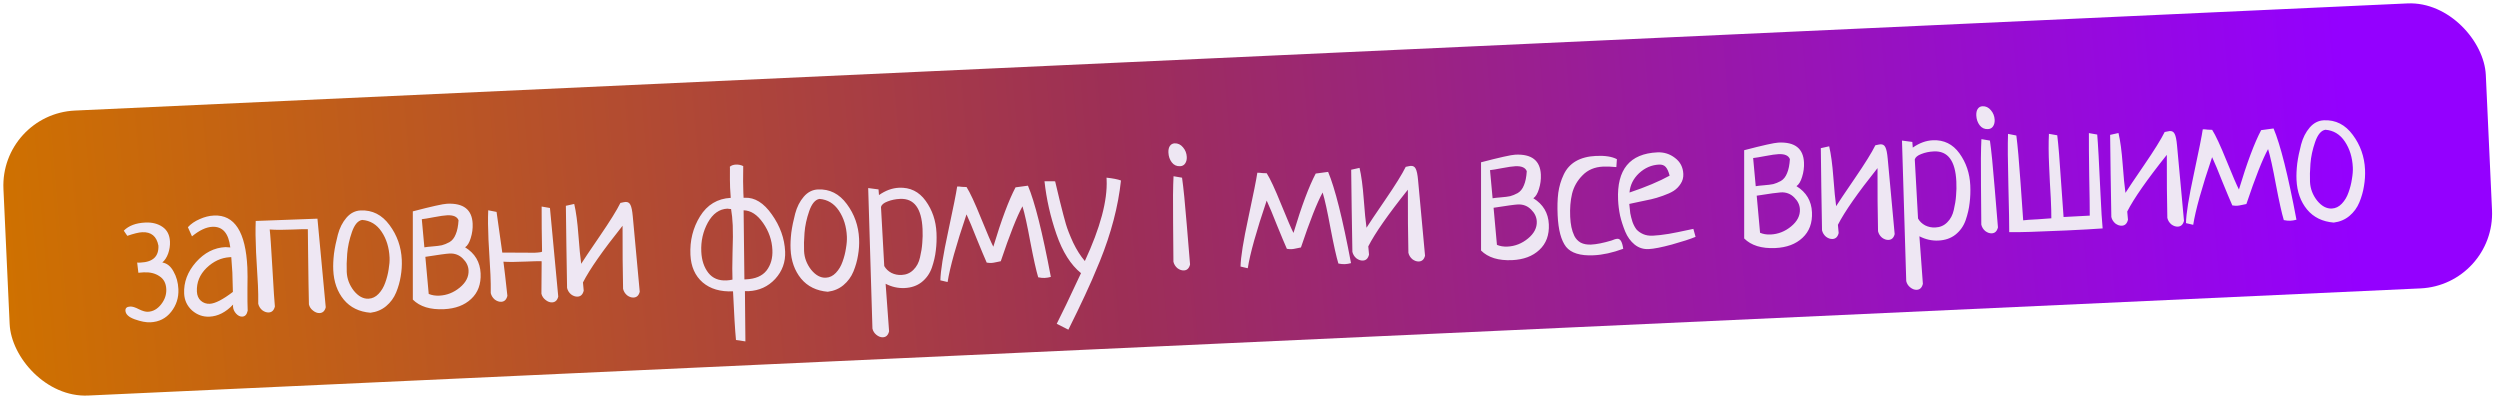
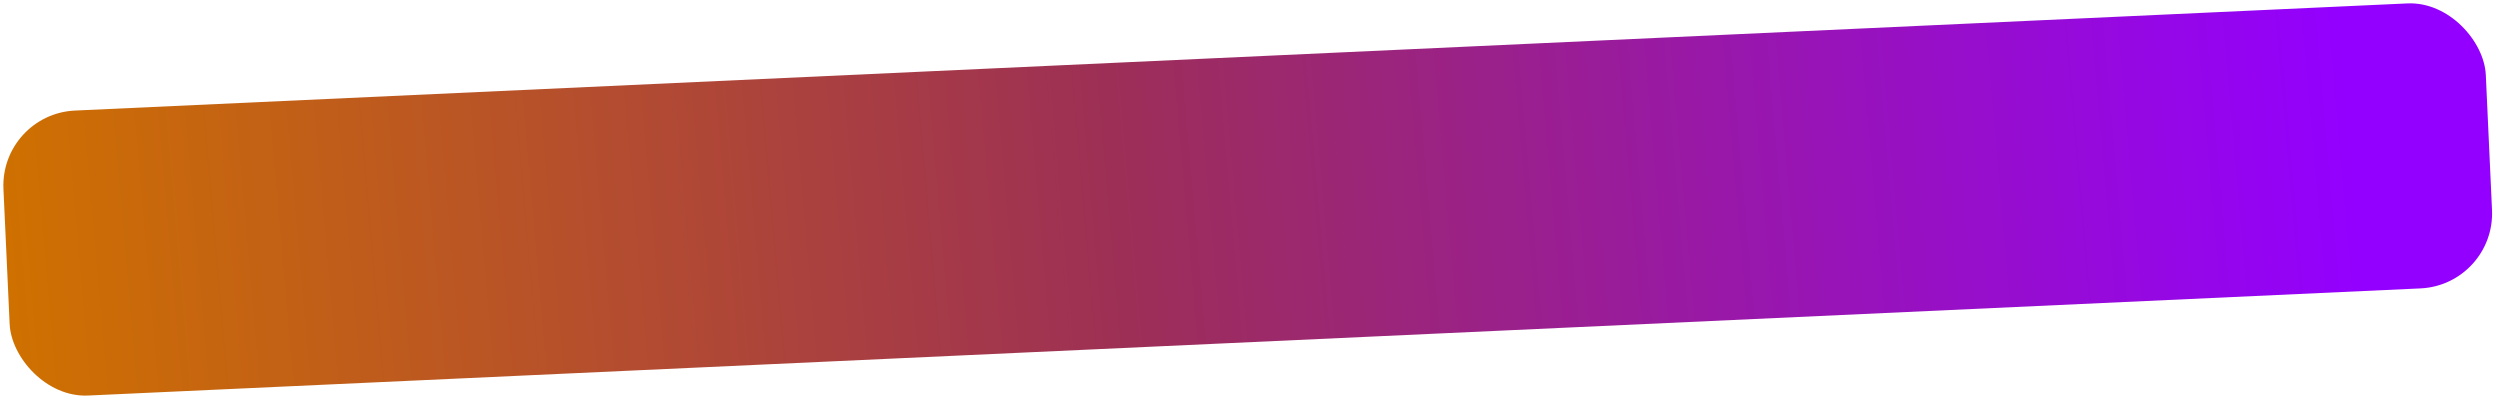
<svg xmlns="http://www.w3.org/2000/svg" width="333" height="54" viewBox="0 0 333 54" fill="none">
  <rect y="15.185" width="331" height="38" rx="10" transform="rotate(-2.63 0 15.185)" fill="url(#paint0_linear_162_411)" />
-   <path d="M18.431 36.332L18.271 34.971C18.32 34.969 18.393 34.974 18.492 34.986C18.605 34.98 18.687 34.977 18.736 34.974C20.378 34.899 21.166 34.146 21.1 32.715C20.864 31.471 20.144 30.877 18.941 30.932C18.486 30.953 17.825 31.114 16.959 31.414L16.488 30.727C17.141 30.062 18.102 29.7 19.37 29.642C20.265 29.601 21.023 29.794 21.646 30.221C22.268 30.649 22.599 31.302 22.64 32.18C22.664 32.716 22.583 33.25 22.396 33.78C22.207 34.293 21.948 34.688 21.619 34.964C22.243 35.066 22.742 35.466 23.116 36.166C23.506 36.849 23.721 37.629 23.761 38.507C23.814 39.645 23.493 40.654 22.8 41.533C22.108 42.412 21.184 42.878 20.03 42.931C19.461 42.957 18.77 42.826 17.959 42.537C17.147 42.249 16.73 41.861 16.708 41.373C16.692 41.031 16.904 40.851 17.343 40.831C17.635 40.817 18.024 40.938 18.508 41.192C18.991 41.431 19.388 41.543 19.697 41.529C20.379 41.498 20.967 41.169 21.46 40.544C21.952 39.918 22.182 39.24 22.148 38.508C22.113 37.727 21.809 37.155 21.238 36.79C20.683 36.408 19.983 36.237 19.137 36.276C18.812 36.291 18.577 36.309 18.431 36.332ZM25.572 31.483L25.027 30.262C25.43 29.82 25.951 29.462 26.591 29.188C27.229 28.898 27.865 28.738 28.499 28.709C31.247 28.583 32.73 30.894 32.948 35.641C32.978 36.292 32.981 37.253 32.958 38.525C32.952 39.796 32.963 40.748 32.992 41.383C32.885 41.893 32.645 42.156 32.27 42.173C31.978 42.187 31.703 42.053 31.446 41.771C31.188 41.49 31.051 41.17 31.035 40.813C31.03 40.699 31.034 40.617 31.048 40.568C30.085 41.589 29.034 42.127 27.896 42.179C27.034 42.218 26.264 41.944 25.585 41.356C24.922 40.751 24.57 40.002 24.529 39.107C24.459 37.595 24.982 36.203 26.097 34.929C27.228 33.656 28.541 32.984 30.037 32.916C30.102 32.913 30.167 32.918 30.233 32.931C30.298 32.928 30.372 32.933 30.454 32.945C30.552 32.957 30.625 32.962 30.674 32.96C30.457 31.063 29.657 30.147 28.275 30.21C27.462 30.248 26.561 30.672 25.572 31.483ZM31.02 38.883C31 37.743 30.977 36.88 30.95 36.295C30.927 35.807 30.88 35.125 30.807 34.249L30.612 34.258C29.458 34.327 28.421 34.806 27.501 35.696C26.596 36.585 26.172 37.631 26.227 38.834C26.251 39.354 26.425 39.762 26.748 40.056C27.087 40.35 27.484 40.487 27.94 40.466C28.655 40.433 29.682 39.905 31.02 38.883ZM34.063 29.431L42.285 29.127L43.389 40.929C43.265 41.424 42.992 41.681 42.569 41.7C42.277 41.714 41.986 41.605 41.699 41.374C41.412 41.159 41.228 40.882 41.148 40.544C41.15 40.25 41.133 39.331 41.094 37.785C41.071 36.221 41.052 34.731 41.035 33.315C41.019 31.882 41.008 30.953 41.005 30.53C40.549 30.518 39.873 30.533 38.979 30.574C37.759 30.63 36.741 30.628 35.924 30.568C35.997 31.102 36.117 32.832 36.284 35.757C36.45 38.666 36.56 40.355 36.615 40.825C36.491 41.336 36.218 41.601 35.796 41.62C35.503 41.634 35.213 41.533 34.926 41.318C34.655 41.086 34.479 40.801 34.398 40.463C34.41 39.647 34.397 38.833 34.359 38.02C34.34 37.598 34.3 36.899 34.239 35.924C34.178 34.949 34.134 34.177 34.108 33.608C34.031 31.934 34.016 30.541 34.063 29.431ZM44.39 35.971C44.361 35.321 44.392 34.594 44.486 33.792C44.596 32.988 44.768 32.141 45.005 31.25C45.241 30.36 45.622 29.609 46.148 28.998C46.673 28.388 47.302 28.066 48.034 28.032C49.595 27.96 50.879 28.61 51.887 29.981C52.894 31.336 53.438 32.875 53.517 34.599C53.55 35.331 53.503 36.066 53.374 36.805C53.26 37.527 53.057 38.245 52.764 38.959C52.471 39.673 52.026 40.28 51.43 40.78C50.849 41.263 50.154 41.556 49.344 41.658C47.839 41.532 46.656 40.951 45.794 39.915C44.931 38.863 44.463 37.548 44.39 35.971ZM48.238 29.294C47.672 29.385 47.217 29.927 46.871 30.92C46.526 31.914 46.318 32.877 46.246 33.809C46.174 34.724 46.154 35.532 46.186 36.231C46.228 37.141 46.543 37.974 47.132 38.729C47.736 39.467 48.388 39.82 49.087 39.788C49.591 39.765 50.037 39.549 50.426 39.14C50.814 38.731 51.109 38.237 51.311 37.657C51.528 37.061 51.68 36.467 51.767 35.877C51.87 35.285 51.911 34.762 51.89 34.307C51.829 32.974 51.475 31.825 50.828 30.861C50.181 29.897 49.318 29.374 48.238 29.294ZM54.987 28.153C57.483 27.5 59.007 27.161 59.56 27.136C61.738 27.036 62.871 27.921 62.956 29.791C62.986 30.441 62.902 31.08 62.702 31.709C62.519 32.32 62.269 32.73 61.952 32.941C63.26 33.744 63.949 34.902 64.018 36.414C64.084 37.845 63.664 38.98 62.757 39.82C61.867 40.659 60.658 41.114 59.129 41.184C57.308 41.268 55.928 40.843 54.989 39.908L54.987 28.153ZM56.658 34.21L57.105 39.151C57.521 39.327 57.989 39.404 58.509 39.38C59.517 39.334 60.429 38.974 61.245 38.301C62.062 37.628 62.45 36.869 62.412 36.023C62.385 35.438 62.133 34.912 61.655 34.445C61.176 33.962 60.588 33.736 59.889 33.769C59.482 33.787 58.405 33.934 56.658 34.21ZM56.184 29.197L56.527 32.945C56.769 32.902 57.142 32.86 57.645 32.821C58.149 32.781 58.554 32.73 58.86 32.667C59.166 32.588 59.502 32.45 59.868 32.254C60.233 32.042 60.51 31.695 60.7 31.214C60.906 30.732 61.032 30.107 61.078 29.339C60.893 28.859 60.386 28.638 59.557 28.676C59.183 28.693 58.6 28.777 57.809 28.927C57.017 29.078 56.476 29.168 56.184 29.197ZM72.146 27.511L73.254 27.705L74.359 39.507C74.235 40.002 73.961 40.259 73.539 40.278C73.246 40.291 72.956 40.183 72.668 39.952C72.381 39.736 72.198 39.46 72.117 39.121C72.115 39.073 72.125 37.695 72.147 34.99L72.138 34.795C71.681 34.783 71.006 34.798 70.112 34.839C68.762 34.901 67.744 34.907 67.057 34.857C67.182 35.796 67.358 37.312 67.584 39.403C67.461 39.914 67.188 40.179 66.765 40.198C66.472 40.212 66.183 40.111 65.896 39.896C65.624 39.664 65.448 39.379 65.368 39.04C65.379 38.225 65.366 37.411 65.329 36.598C65.305 36.078 65.261 35.298 65.197 34.258C65.133 33.218 65.089 32.446 65.066 31.942C64.995 30.381 64.983 29.07 65.032 28.009L66.142 28.227C66.629 31.74 66.883 33.545 66.904 33.642C69.691 33.66 71.125 33.668 71.206 33.664C71.873 33.634 72.204 33.578 72.201 33.496C72.186 33.171 72.171 32.137 72.156 30.395C72.141 28.652 72.138 27.691 72.146 27.511ZM77.651 37.621C77.664 37.897 77.697 38.262 77.751 38.716C77.627 39.227 77.355 39.492 76.932 39.511C76.639 39.525 76.349 39.424 76.062 39.209C75.791 38.977 75.615 38.692 75.534 38.353C75.523 37.034 75.491 35.105 75.44 32.566C75.404 30.025 75.383 28.308 75.374 27.412L76.487 27.165C76.73 28.197 76.915 29.573 77.043 31.294C77.171 33.016 77.295 34.297 77.415 35.139C77.703 34.669 78.527 33.442 79.886 31.457C81.245 29.472 82.162 27.996 82.639 27.029C82.994 26.948 83.22 26.905 83.318 26.9C83.627 26.886 83.844 27.015 83.971 27.286C84.114 27.556 84.219 28.073 84.287 28.835L85.212 38.862C85.088 39.357 84.814 39.614 84.391 39.633C84.099 39.647 83.809 39.546 83.522 39.331C83.251 39.099 83.075 38.814 82.994 38.475C82.986 37.938 82.966 36.627 82.936 34.543C82.921 32.442 82.917 30.951 82.926 30.071C80.291 33.369 78.533 35.886 77.651 37.621ZM99.288 45.474L98.033 45.288C97.909 44.006 97.778 41.845 97.638 38.805C95.963 38.882 94.617 38.487 93.6 37.621C92.582 36.74 92.037 35.51 91.964 33.933C91.877 32.047 92.304 30.341 93.244 28.815C94.2 27.272 95.564 26.452 97.335 26.354C97.302 25.981 97.273 25.534 97.249 25.014C97.224 24.477 97.217 23.606 97.227 22.4L97.218 22.205C97.422 22.033 97.686 21.939 98.011 21.924C98.369 21.908 98.698 21.974 98.998 22.123C98.971 23.656 98.976 24.837 99.014 25.666L99.046 26.349L99.216 26.341C100.533 26.281 101.732 27.024 102.814 28.571C103.911 30.117 104.5 31.761 104.58 33.5C104.644 34.898 104.203 36.116 103.257 37.154C102.31 38.175 101.121 38.718 99.69 38.784C99.479 38.794 99.324 38.792 99.225 38.781C99.241 39.839 99.251 40.938 99.255 42.079C99.259 43.235 99.27 44.367 99.288 45.474ZM97.566 37.244C97.53 36.463 97.533 35.274 97.573 33.675C97.63 32.06 97.639 30.845 97.602 30.032C97.563 29.187 97.489 28.457 97.379 27.843C97.363 27.844 97.289 27.839 97.158 27.829C97.043 27.802 96.953 27.789 96.888 27.792C95.815 27.842 94.947 28.46 94.285 29.647C93.638 30.834 93.347 32.126 93.412 33.524C93.464 34.662 93.776 35.601 94.348 36.341C94.918 37.064 95.724 37.402 96.765 37.354C97.025 37.342 97.292 37.305 97.566 37.244ZM99.049 28.011L99.154 37.22L99.373 37.21C100.625 37.152 101.536 36.76 102.105 36.033C102.674 35.29 102.933 34.374 102.883 33.285C102.824 32 102.411 30.805 101.643 29.7C100.876 28.595 100.011 28.032 99.049 28.011ZM105.305 33.174C105.275 32.523 105.307 31.797 105.4 30.994C105.51 30.191 105.683 29.344 105.919 28.453C106.155 27.562 106.536 26.812 107.062 26.201C107.588 25.59 108.217 25.268 108.948 25.234C110.509 25.163 111.793 25.812 112.801 27.184C113.809 28.539 114.352 30.078 114.431 31.801C114.465 32.533 114.417 33.268 114.288 34.008C114.174 34.73 113.971 35.448 113.678 36.162C113.385 36.876 112.94 37.483 112.344 37.983C111.764 38.465 111.068 38.758 110.258 38.861C108.753 38.734 107.57 38.153 106.708 37.117C105.845 36.065 105.377 34.751 105.305 33.174ZM109.153 26.496C108.587 26.587 108.131 27.129 107.786 28.123C107.44 29.116 107.232 30.079 107.161 31.011C107.089 31.927 107.069 32.734 107.101 33.433C107.143 34.344 107.458 35.176 108.046 35.932C108.651 36.67 109.302 37.023 110.001 36.99C110.505 36.967 110.952 36.751 111.34 36.342C111.729 35.934 112.024 35.439 112.225 34.86C112.442 34.263 112.594 33.67 112.681 33.079C112.784 32.488 112.825 31.965 112.805 31.509C112.743 30.176 112.389 29.027 111.742 28.063C111.095 27.099 110.232 26.577 109.153 26.496ZM115.643 25.049L117.02 25.23C117.036 25.572 117.055 25.823 117.079 25.985C117.947 25.375 118.836 25.049 119.747 25.007C121.227 24.939 122.41 25.52 123.297 26.75C124.185 27.981 124.666 29.401 124.74 31.01C124.777 31.823 124.748 32.606 124.652 33.36C124.572 34.097 124.395 34.863 124.122 35.658C123.848 36.436 123.397 37.076 122.768 37.577C122.155 38.062 121.393 38.325 120.483 38.367C119.621 38.406 118.781 38.217 117.964 37.798C118.159 40.64 118.313 42.751 118.426 44.131C118.302 44.642 118.03 44.907 117.607 44.926C117.314 44.94 117.024 44.831 116.736 44.6C116.466 44.384 116.29 44.107 116.209 43.768L115.643 25.049ZM117.347 27.561L117.782 35.436C117.995 35.817 118.31 36.12 118.728 36.345C119.145 36.554 119.597 36.648 120.085 36.625C120.719 36.596 121.246 36.368 121.667 35.941C122.103 35.514 122.396 34.963 122.544 34.288C122.708 33.596 122.809 32.956 122.847 32.368C122.901 31.779 122.913 31.159 122.884 30.509C122.757 27.745 121.758 26.406 119.888 26.492C119.287 26.519 118.73 26.634 118.218 26.837C117.721 27.023 117.431 27.264 117.347 27.561ZM135.271 24.954L136.922 24.732C137.836 26.889 138.853 30.94 139.973 36.885C139.7 36.962 139.425 37.008 139.149 37.02C138.905 37.032 138.618 37.004 138.289 36.938C138.021 36.054 137.672 34.489 137.243 32.245C136.83 29.999 136.48 28.41 136.193 27.478C135.456 28.815 134.493 31.255 133.303 34.796C133.19 34.818 132.988 34.859 132.698 34.922C132.424 34.983 132.213 35.017 132.067 35.024C131.888 35.032 131.676 35.017 131.43 34.98C131.139 34.325 130.7 33.278 130.112 31.839C129.54 30.382 129.083 29.287 128.739 28.553C127.362 32.625 126.523 35.629 126.221 37.565L125.257 37.341C125.282 36.101 125.63 33.926 126.302 30.816C126.973 27.69 127.37 25.7 127.494 24.847C127.689 24.838 127.91 24.852 128.156 24.89C128.417 24.91 128.613 24.918 128.743 24.912C129.2 25.624 129.841 27.004 130.669 29.052C131.495 31.083 132.042 32.353 132.31 32.862C133.384 29.293 134.371 26.657 135.271 24.954ZM142.307 43.914L140.756 43.13C141.369 41.945 142.447 39.696 143.99 36.383C142.619 35.273 141.53 33.547 140.721 31.205C139.913 28.863 139.381 26.509 139.126 24.142L140.544 24.15C140.643 24.536 140.855 25.423 141.179 26.809C141.519 28.178 141.786 29.193 141.979 29.852C142.172 30.511 142.495 31.335 142.948 32.325C143.416 33.297 143.934 34.112 144.502 34.77C146.563 30.326 147.529 26.713 147.402 23.933L147.389 23.665C148.241 23.756 148.882 23.881 149.313 24.041C149.131 25.76 148.805 27.518 148.333 29.316C147.862 31.113 147.253 32.933 146.507 34.776C145.759 36.603 145.089 38.141 144.494 39.39C143.916 40.639 143.187 42.147 142.307 43.914ZM156.315 23.474L157.448 23.667C157.639 24.994 157.849 27.086 158.078 29.943C158.306 32.784 158.453 34.545 158.516 35.227C158.393 35.737 158.12 36.002 157.698 36.022C157.405 36.035 157.115 35.935 156.828 35.72C156.557 35.488 156.381 35.203 156.3 34.864C156.302 34.196 156.288 32.461 156.257 29.66C156.225 26.843 156.244 24.781 156.315 23.474ZM156.456 19.093C156.895 19.073 157.269 19.251 157.58 19.628C157.89 19.989 158.056 20.413 158.078 20.901C158.095 21.258 158.019 21.555 157.85 21.791C157.698 22.01 157.475 22.126 157.182 22.139C156.727 22.16 156.361 21.99 156.083 21.628C155.806 21.266 155.656 20.833 155.633 20.329C155.616 19.971 155.676 19.683 155.813 19.465C155.965 19.23 156.179 19.106 156.456 19.093ZM175.253 23.118L176.905 22.895C177.818 25.053 178.835 29.104 179.956 35.049C179.682 35.126 179.407 35.172 179.131 35.184C178.887 35.195 178.601 35.168 178.272 35.102C178.003 34.218 177.654 32.653 177.225 30.408C176.812 28.162 176.463 26.574 176.175 25.642C175.438 26.979 174.475 29.418 173.285 32.96C173.172 32.981 172.971 33.023 172.68 33.085C172.406 33.147 172.196 33.181 172.049 33.188C171.871 33.196 171.658 33.181 171.412 33.144C171.121 32.489 170.682 31.442 170.095 30.003C169.523 28.546 169.065 27.451 168.722 26.717C167.345 30.789 166.505 33.793 166.203 35.729L165.239 35.505C165.264 34.265 165.612 32.09 166.284 28.98C166.955 25.853 167.352 23.864 167.476 23.011C167.671 23.002 167.892 23.016 168.138 23.054C168.4 23.074 168.595 23.082 168.726 23.076C169.182 23.788 169.824 25.168 170.651 27.215C171.477 29.247 172.025 30.517 172.292 31.026C173.367 27.457 174.354 24.821 175.253 23.118ZM182.255 32.817C182.268 33.093 182.301 33.458 182.354 33.912C182.231 34.423 181.958 34.688 181.535 34.707C181.243 34.721 180.953 34.62 180.666 34.405C180.395 34.173 180.219 33.888 180.138 33.549C180.126 32.23 180.095 30.301 180.043 27.762C180.008 25.221 179.986 23.503 179.978 22.608L181.091 22.361C181.333 23.393 181.519 24.769 181.647 26.49C181.775 28.212 181.899 29.493 182.019 30.335C182.307 29.865 183.13 28.638 184.489 26.653C185.848 24.668 186.766 23.192 187.243 22.225C187.598 22.144 187.824 22.101 187.922 22.096C188.23 22.082 188.448 22.21 188.575 22.482C188.717 22.752 188.823 23.269 188.89 24.031L189.815 34.058C189.691 34.553 189.418 34.809 188.995 34.829C188.702 34.842 188.413 34.742 188.126 34.527C187.854 34.295 187.678 34.01 187.598 33.671C187.589 33.134 187.57 31.823 187.539 29.739C187.524 27.638 187.521 26.147 187.529 25.267C184.895 28.565 183.137 31.082 182.255 32.817ZM197.274 21.618C199.769 20.966 201.293 20.627 201.846 20.601C204.025 20.501 205.157 21.386 205.243 23.256C205.273 23.906 205.188 24.546 204.989 25.174C204.805 25.785 204.555 26.196 204.239 26.406C205.547 27.209 206.235 28.367 206.305 29.879C206.371 31.31 205.95 32.445 205.044 33.285C204.154 34.125 202.944 34.579 201.416 34.65C199.595 34.733 198.215 34.308 197.276 33.373L197.274 21.618ZM198.945 27.675L199.392 32.616C199.807 32.793 200.275 32.869 200.795 32.845C201.803 32.799 202.716 32.439 203.532 31.766C204.348 31.093 204.737 30.334 204.698 29.489C204.671 28.903 204.419 28.377 203.941 27.91C203.463 27.427 202.874 27.202 202.175 27.234C201.769 27.253 200.692 27.4 198.945 27.675ZM198.47 22.663L198.814 26.411C199.056 26.367 199.429 26.325 199.932 26.286C200.435 26.247 200.84 26.195 201.147 26.132C201.453 26.053 201.789 25.916 202.155 25.72C202.519 25.507 202.797 25.16 202.987 24.679C203.193 24.197 203.319 23.572 203.365 22.805C203.18 22.324 202.673 22.103 201.844 22.141C201.47 22.158 200.887 22.242 200.095 22.392C199.304 22.543 198.762 22.633 198.47 22.663ZM215.371 21.202L215.298 22.256C214.61 22.19 214.023 22.168 213.535 22.191C212.413 22.242 211.502 22.626 210.802 23.343C210.101 24.043 209.633 24.863 209.399 25.802C209.181 26.725 209.098 27.747 209.149 28.869C209.173 29.389 209.227 29.851 209.311 30.254C209.394 30.658 209.526 31.051 209.707 31.434C209.904 31.816 210.186 32.112 210.554 32.324C210.938 32.518 211.398 32.602 211.935 32.578C212.65 32.545 213.554 32.365 214.647 32.038C214.982 31.892 215.248 31.815 215.443 31.806C215.833 31.788 216.09 32.232 216.213 33.139C214.803 33.66 213.488 33.949 212.269 34.005C210.497 34.086 209.274 33.71 208.6 32.878C207.942 32.028 207.568 30.628 207.478 28.677C207.426 27.538 207.454 26.543 207.561 25.691C207.684 24.822 207.924 24.013 208.281 23.263C208.637 22.497 209.171 21.902 209.885 21.479C210.615 21.054 211.517 20.817 212.59 20.768C213.793 20.712 214.72 20.857 215.371 21.202ZM225.556 30.486L225.849 31.548C225.146 31.841 224.094 32.182 222.695 32.572C221.311 32.946 220.277 33.148 219.594 33.179C218.895 33.211 218.275 33.012 217.734 32.58C217.192 32.133 216.774 31.557 216.481 30.854C216.188 30.134 215.96 29.428 215.797 28.735C215.651 28.024 215.562 27.328 215.53 26.645C215.344 22.58 217.088 20.463 220.762 20.295C221.64 20.254 222.425 20.503 223.118 21.042C223.81 21.564 224.177 22.272 224.218 23.166C224.24 23.654 224.122 24.091 223.863 24.478C223.62 24.864 223.308 25.18 222.929 25.425C222.564 25.654 222.085 25.871 221.492 26.078C220.915 26.284 220.401 26.438 219.949 26.54C219.498 26.642 218.957 26.756 218.327 26.883C217.698 27.01 217.262 27.103 217.021 27.163C217.058 27.634 217.102 28.047 217.151 28.404C217.216 28.759 217.315 29.145 217.448 29.563C217.597 29.963 217.776 30.297 217.983 30.565C218.207 30.815 218.501 31.022 218.867 31.184C219.233 31.346 219.66 31.417 220.148 31.394C220.733 31.367 221.446 31.286 222.287 31.149C223.127 30.997 223.87 30.849 224.515 30.705C225.177 30.56 225.524 30.487 225.556 30.486ZM217.049 25.646C219.231 24.911 221.013 24.161 222.395 23.397C222.257 22.866 222.085 22.482 221.878 22.247C221.672 22.013 221.374 21.904 220.984 21.922C219.992 21.968 219.105 22.35 218.323 23.071C217.558 23.79 217.133 24.649 217.049 25.646ZM232.323 20.008C234.818 19.356 236.342 19.017 236.895 18.992C239.074 18.892 240.206 19.776 240.292 21.646C240.322 22.297 240.237 22.936 240.038 23.564C239.854 24.175 239.604 24.586 239.288 24.796C240.596 25.6 241.284 26.757 241.354 28.27C241.419 29.7 240.999 30.836 240.093 31.676C239.203 32.515 237.993 32.97 236.465 33.04C234.644 33.123 233.264 32.698 232.325 31.764L232.323 20.008ZM233.994 26.066L234.441 31.007C234.856 31.183 235.324 31.259 235.844 31.235C236.852 31.189 237.765 30.829 238.581 30.157C239.397 29.484 239.786 28.724 239.747 27.879C239.72 27.294 239.468 26.767 238.99 26.301C238.512 25.818 237.923 25.592 237.224 25.624C236.818 25.643 235.741 25.79 233.994 26.066ZM233.519 21.053L233.863 24.801C234.105 24.757 234.478 24.716 234.981 24.676C235.484 24.637 235.889 24.586 236.196 24.523C236.502 24.444 236.838 24.306 237.203 24.11C237.568 23.898 237.846 23.551 238.036 23.07C238.242 22.588 238.368 21.963 238.414 21.195C238.229 20.715 237.722 20.493 236.893 20.532C236.519 20.549 235.936 20.632 235.144 20.783C234.353 20.933 233.811 21.023 233.519 21.053ZM244.81 29.944C244.823 30.22 244.856 30.585 244.909 31.039C244.786 31.55 244.513 31.815 244.091 31.834C243.798 31.848 243.508 31.747 243.221 31.532C242.95 31.3 242.774 31.015 242.693 30.676C242.681 29.357 242.65 27.428 242.598 24.889C242.563 22.348 242.541 20.631 242.533 19.735L243.646 19.488C243.889 20.52 244.074 21.896 244.202 23.617C244.33 25.339 244.454 26.62 244.574 27.462C244.862 26.992 245.686 25.765 247.044 23.78C248.403 21.795 249.321 20.319 249.798 19.352C250.153 19.271 250.379 19.228 250.477 19.223C250.786 19.209 251.003 19.338 251.13 19.609C251.273 19.879 251.378 20.396 251.445 21.158L252.37 31.185C252.246 31.68 251.973 31.937 251.55 31.956C251.258 31.969 250.968 31.869 250.681 31.654C250.41 31.422 250.234 31.137 250.153 30.798C250.145 30.261 250.125 28.95 250.095 26.866C250.079 24.765 250.076 23.274 250.085 22.394C247.45 25.692 245.692 28.209 244.81 29.944ZM253.345 18.725L254.721 18.906C254.737 19.248 254.757 19.499 254.781 19.661C255.649 19.051 256.538 18.725 257.449 18.683C258.928 18.615 260.112 19.196 260.999 20.426C261.886 21.657 262.367 23.076 262.441 24.686C262.478 25.499 262.449 26.282 262.353 27.036C262.273 27.773 262.097 28.539 261.824 29.334C261.55 30.112 261.098 30.752 260.47 31.253C259.857 31.738 259.095 32.001 258.184 32.042C257.323 32.082 256.483 31.892 255.665 31.474C255.861 34.316 256.015 36.427 256.127 37.807C256.004 38.318 255.731 38.583 255.308 38.602C255.016 38.616 254.726 38.507 254.438 38.276C254.167 38.06 253.992 37.783 253.911 37.444L253.345 18.725ZM255.049 21.237L255.483 29.111C255.696 29.493 256.012 29.796 256.43 30.021C256.846 30.23 257.299 30.323 257.787 30.301C258.421 30.272 258.948 30.044 259.368 29.617C259.805 29.19 260.097 28.639 260.245 27.964C260.409 27.272 260.51 26.632 260.548 26.044C260.603 25.455 260.615 24.835 260.585 24.185C260.458 21.421 259.46 20.082 257.59 20.168C256.988 20.195 256.432 20.31 255.92 20.513C255.423 20.699 255.133 20.94 255.049 21.237ZM263.925 18.532L265.058 18.725C265.249 20.052 265.459 22.144 265.688 25.001C265.917 27.842 266.063 29.603 266.127 30.285C266.003 30.795 265.73 31.06 265.308 31.08C265.015 31.093 264.725 30.992 264.438 30.777C264.167 30.546 263.991 30.26 263.91 29.922C263.912 29.254 263.898 27.519 263.867 24.718C263.835 21.901 263.855 19.839 263.925 18.532ZM264.066 14.151C264.505 14.131 264.88 14.309 265.19 14.686C265.5 15.047 265.666 15.471 265.689 15.959C265.705 16.316 265.629 16.613 265.461 16.849C265.308 17.068 265.085 17.184 264.792 17.197C264.337 17.218 263.971 17.048 263.694 16.686C263.416 16.323 263.266 15.89 263.243 15.386C263.226 15.029 263.286 14.741 263.423 14.523C263.575 14.288 263.79 14.164 264.066 14.151ZM278.241 17.728L279.35 17.922C279.449 19.009 279.595 21.658 279.788 25.869C279.884 27.966 279.979 29.485 280.071 30.426C278.836 30.515 277.228 30.606 275.244 30.697C271.407 30.873 268.869 30.949 267.629 30.924C267.635 29.995 267.598 27.936 267.517 24.746C267.434 21.54 267.418 19.235 267.468 17.832L268.578 18.05C268.754 19.41 268.94 21.495 269.134 24.305C269.328 27.115 269.446 28.796 269.488 29.348C269.844 29.299 270.485 29.253 271.412 29.211C272.354 29.151 272.963 29.107 273.239 29.078C273.245 28.508 273.22 27.613 273.164 26.393C273.143 25.922 273.101 25.198 273.04 24.224C272.996 23.248 272.962 22.517 272.94 22.029C272.866 20.435 272.859 19.034 272.918 17.826L274.026 18.02C274.184 19.316 274.351 21.353 274.527 24.131C274.72 26.908 274.834 28.5 274.868 28.905C276.527 28.829 277.689 28.768 278.355 28.721C278.359 27.743 278.335 25.976 278.283 23.421C278.247 20.864 278.233 18.967 278.241 17.728ZM283.347 28.174C283.359 28.45 283.392 28.815 283.446 29.269C283.323 29.78 283.05 30.045 282.627 30.064C282.334 30.078 282.045 29.977 281.758 29.762C281.486 29.53 281.31 29.245 281.23 28.907C281.218 27.587 281.186 25.658 281.135 23.119C281.1 20.579 281.078 18.861 281.069 17.965L282.182 17.718C282.425 18.75 282.611 20.126 282.738 21.848C282.866 23.569 282.99 24.85 283.111 25.692C283.399 25.223 284.222 23.995 285.581 22.01C286.94 20.025 287.858 18.549 288.335 17.582C288.69 17.501 288.916 17.458 289.013 17.453C289.322 17.439 289.54 17.568 289.666 17.839C289.809 18.109 289.914 18.626 289.982 19.389L290.907 29.415C290.783 29.91 290.51 30.167 290.087 30.186C289.794 30.2 289.504 30.099 289.218 29.884C288.946 29.652 288.77 29.367 288.689 29.028C288.681 28.491 288.662 27.18 288.631 25.096C288.616 22.995 288.613 21.504 288.621 20.624C285.987 23.922 284.228 26.439 283.347 28.174ZM301.186 17.334L302.837 17.112C303.751 19.27 304.768 23.32 305.888 29.265C305.615 29.343 305.34 29.388 305.064 29.401C304.82 29.412 304.533 29.384 304.204 29.318C303.936 28.434 303.587 26.87 303.158 24.625C302.745 22.379 302.395 20.79 302.108 19.858C301.371 21.195 300.408 23.635 299.218 27.176C299.105 27.198 298.903 27.239 298.613 27.302C298.339 27.363 298.128 27.397 297.982 27.404C297.803 27.412 297.591 27.398 297.345 27.36C297.054 26.705 296.615 25.658 296.027 24.219C295.455 22.762 294.998 21.667 294.654 20.934C293.277 25.005 292.438 28.009 292.136 29.945L291.172 29.721C291.197 28.481 291.545 26.307 292.217 23.196C292.888 20.07 293.285 18.08 293.409 17.227C293.604 17.218 293.825 17.233 294.071 17.27C294.332 17.291 294.528 17.298 294.658 17.292C295.115 18.004 295.756 19.384 296.584 21.432C297.41 23.463 297.957 24.733 298.225 25.242C299.299 21.674 300.286 19.038 301.186 17.334ZM305.896 23.961C305.866 23.311 305.898 22.584 305.991 21.782C306.101 20.978 306.274 20.131 306.51 19.241C306.746 18.35 307.127 17.599 307.653 16.988C308.179 16.378 308.808 16.056 309.539 16.022C311.1 15.95 312.385 16.6 313.393 17.971C314.4 19.326 314.943 20.865 315.022 22.589C315.056 23.32 315.008 24.056 314.879 24.795C314.766 25.517 314.562 26.235 314.269 26.949C313.976 27.663 313.532 28.27 312.936 28.77C312.355 29.253 311.66 29.546 310.85 29.648C309.345 29.522 308.161 28.941 307.299 27.905C306.436 26.853 305.968 25.538 305.896 23.961ZM309.744 17.283C309.178 17.375 308.722 17.917 308.377 18.91C308.031 19.904 307.823 20.866 307.752 21.799C307.68 22.714 307.66 23.522 307.692 24.221C307.734 25.131 308.049 25.964 308.638 26.719C309.242 27.457 309.893 27.81 310.593 27.778C311.097 27.755 311.543 27.539 311.931 27.13C312.32 26.721 312.615 26.227 312.817 25.647C313.034 25.051 313.186 24.457 313.272 23.867C313.376 23.276 313.417 22.752 313.396 22.297C313.335 20.964 312.98 19.815 312.333 18.851C311.686 17.887 310.823 17.364 309.744 17.283Z" fill="#EEE7F3" />
  <defs>
    <linearGradient id="paint0_linear_162_411" x1="312.086" y1="15.185" x2="-0.74" y2="28" gradientUnits="userSpaceOnUse">
      <stop stop-color="#9400FF" />
      <stop offset="0.526" stop-color="#9D2F56" />
      <stop offset="1" stop-color="#CF7100" />
    </linearGradient>
  </defs>
</svg>